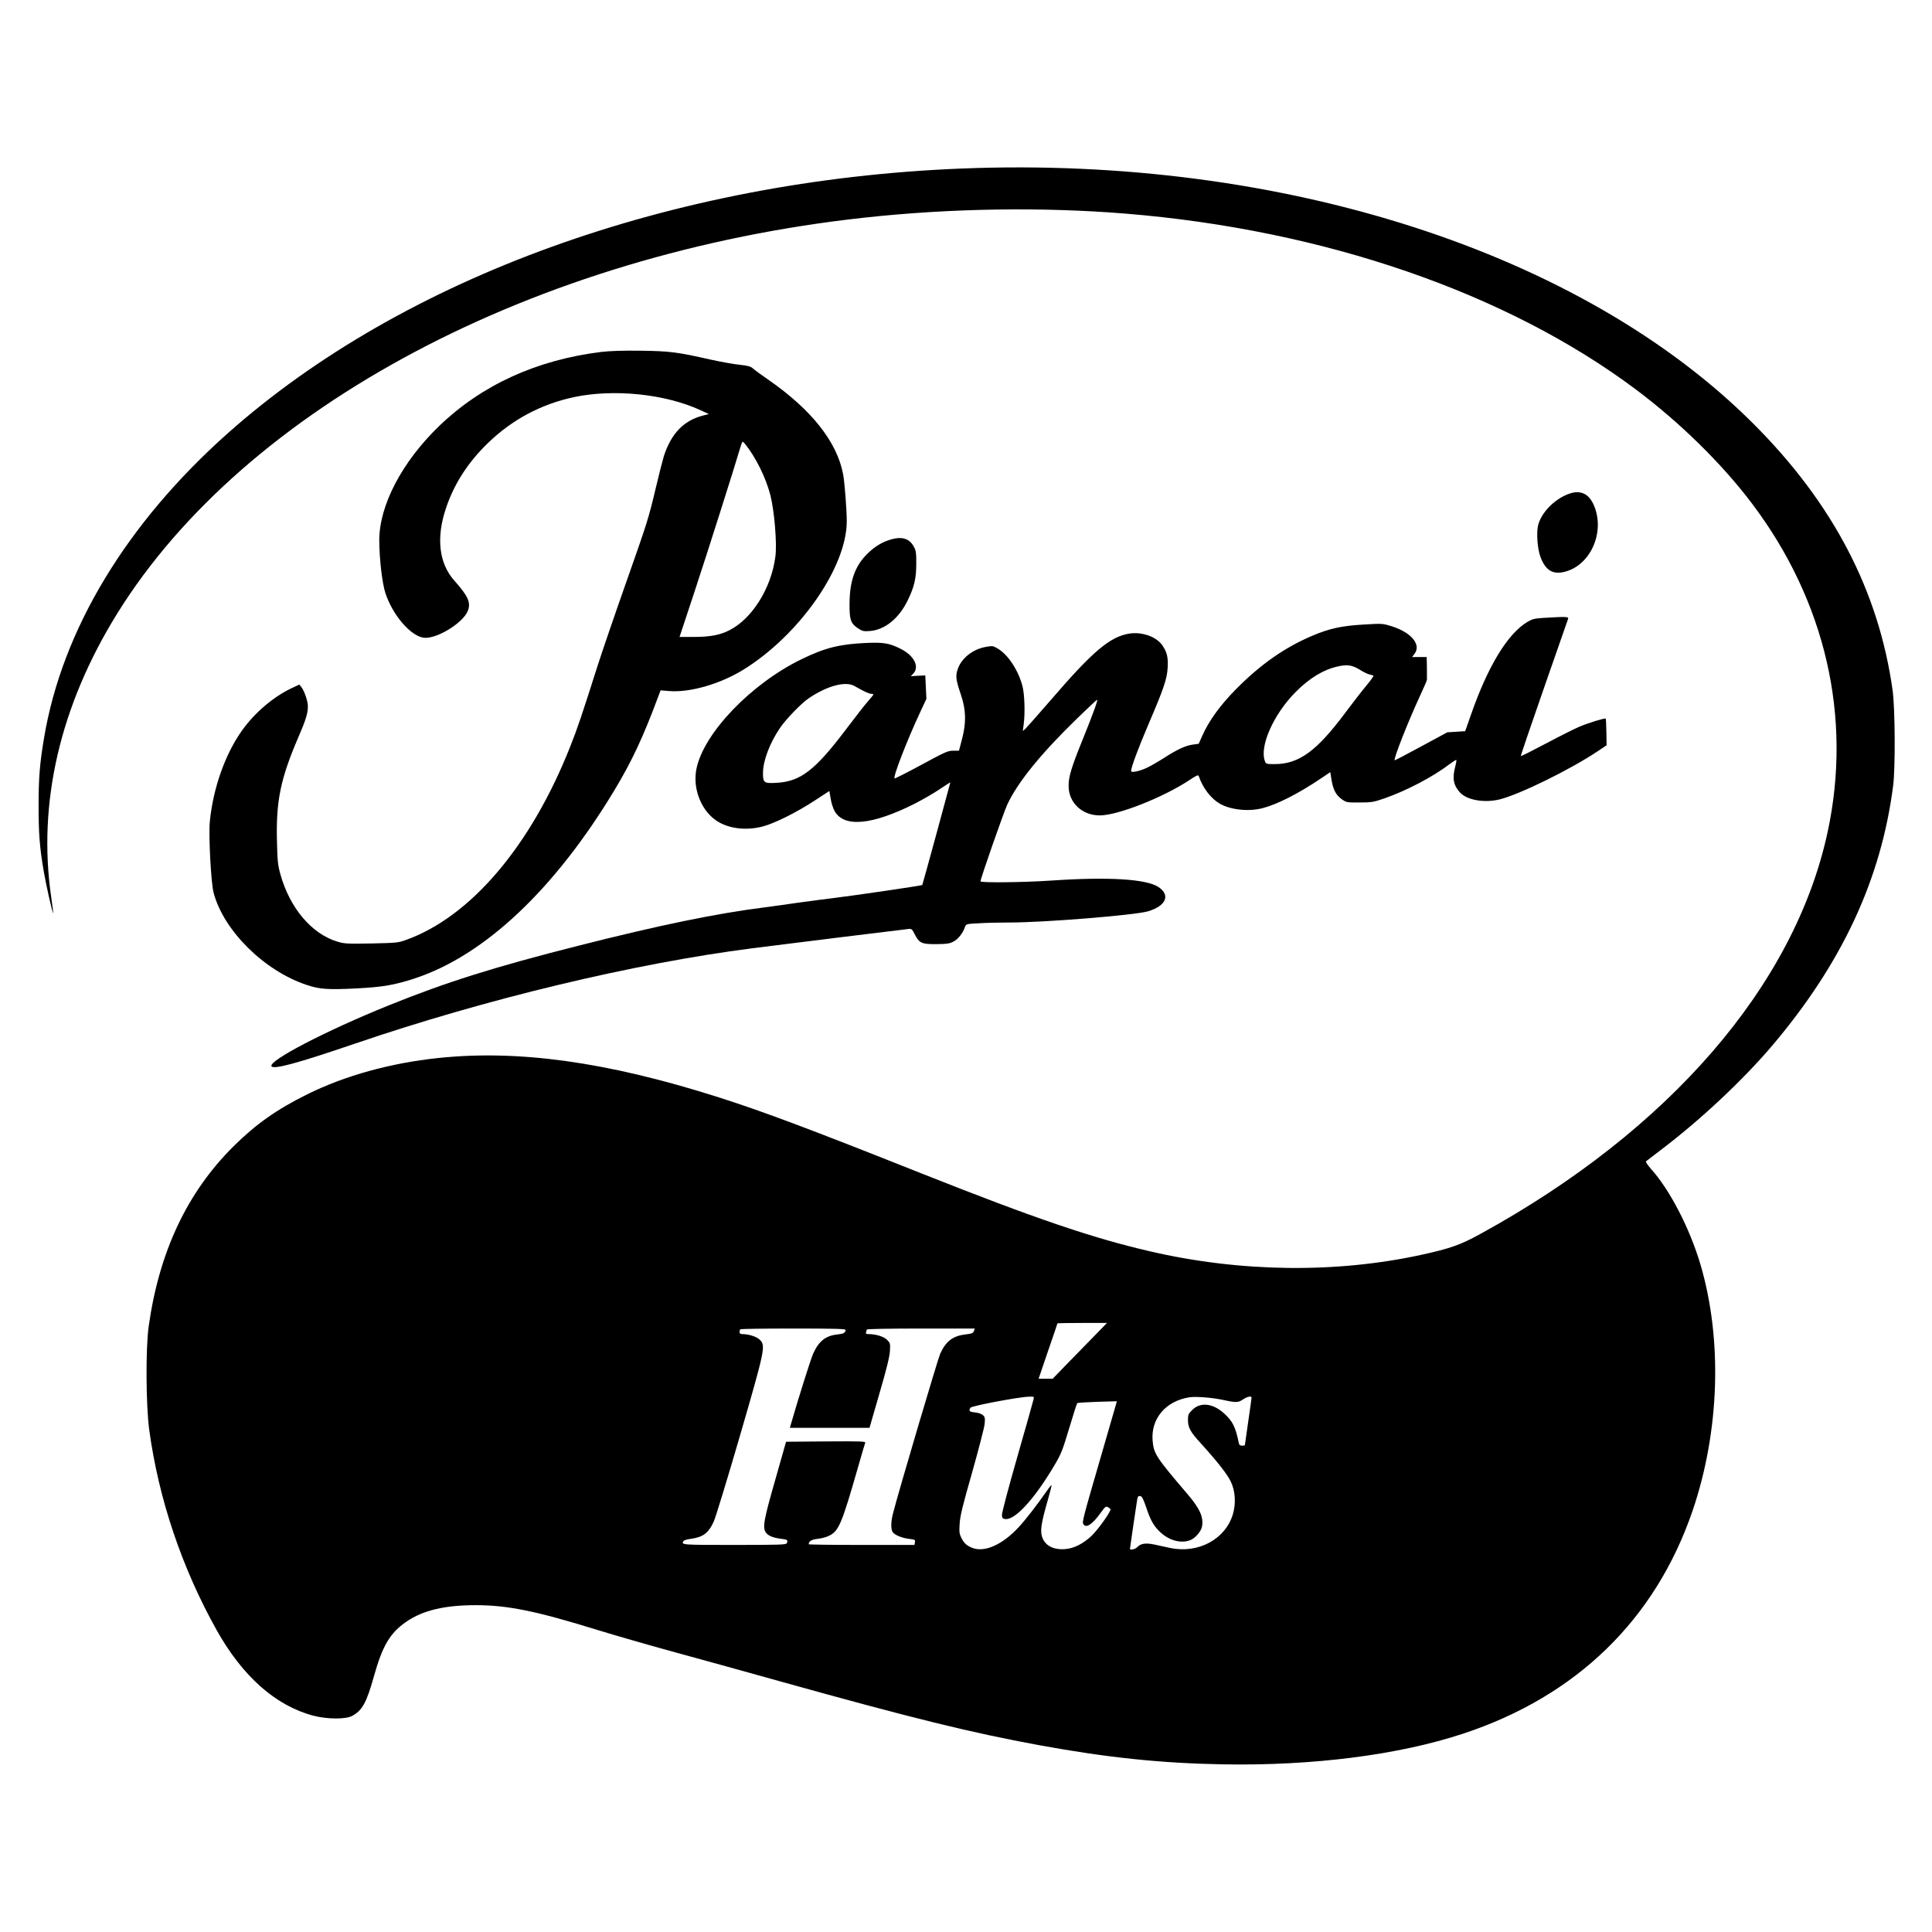
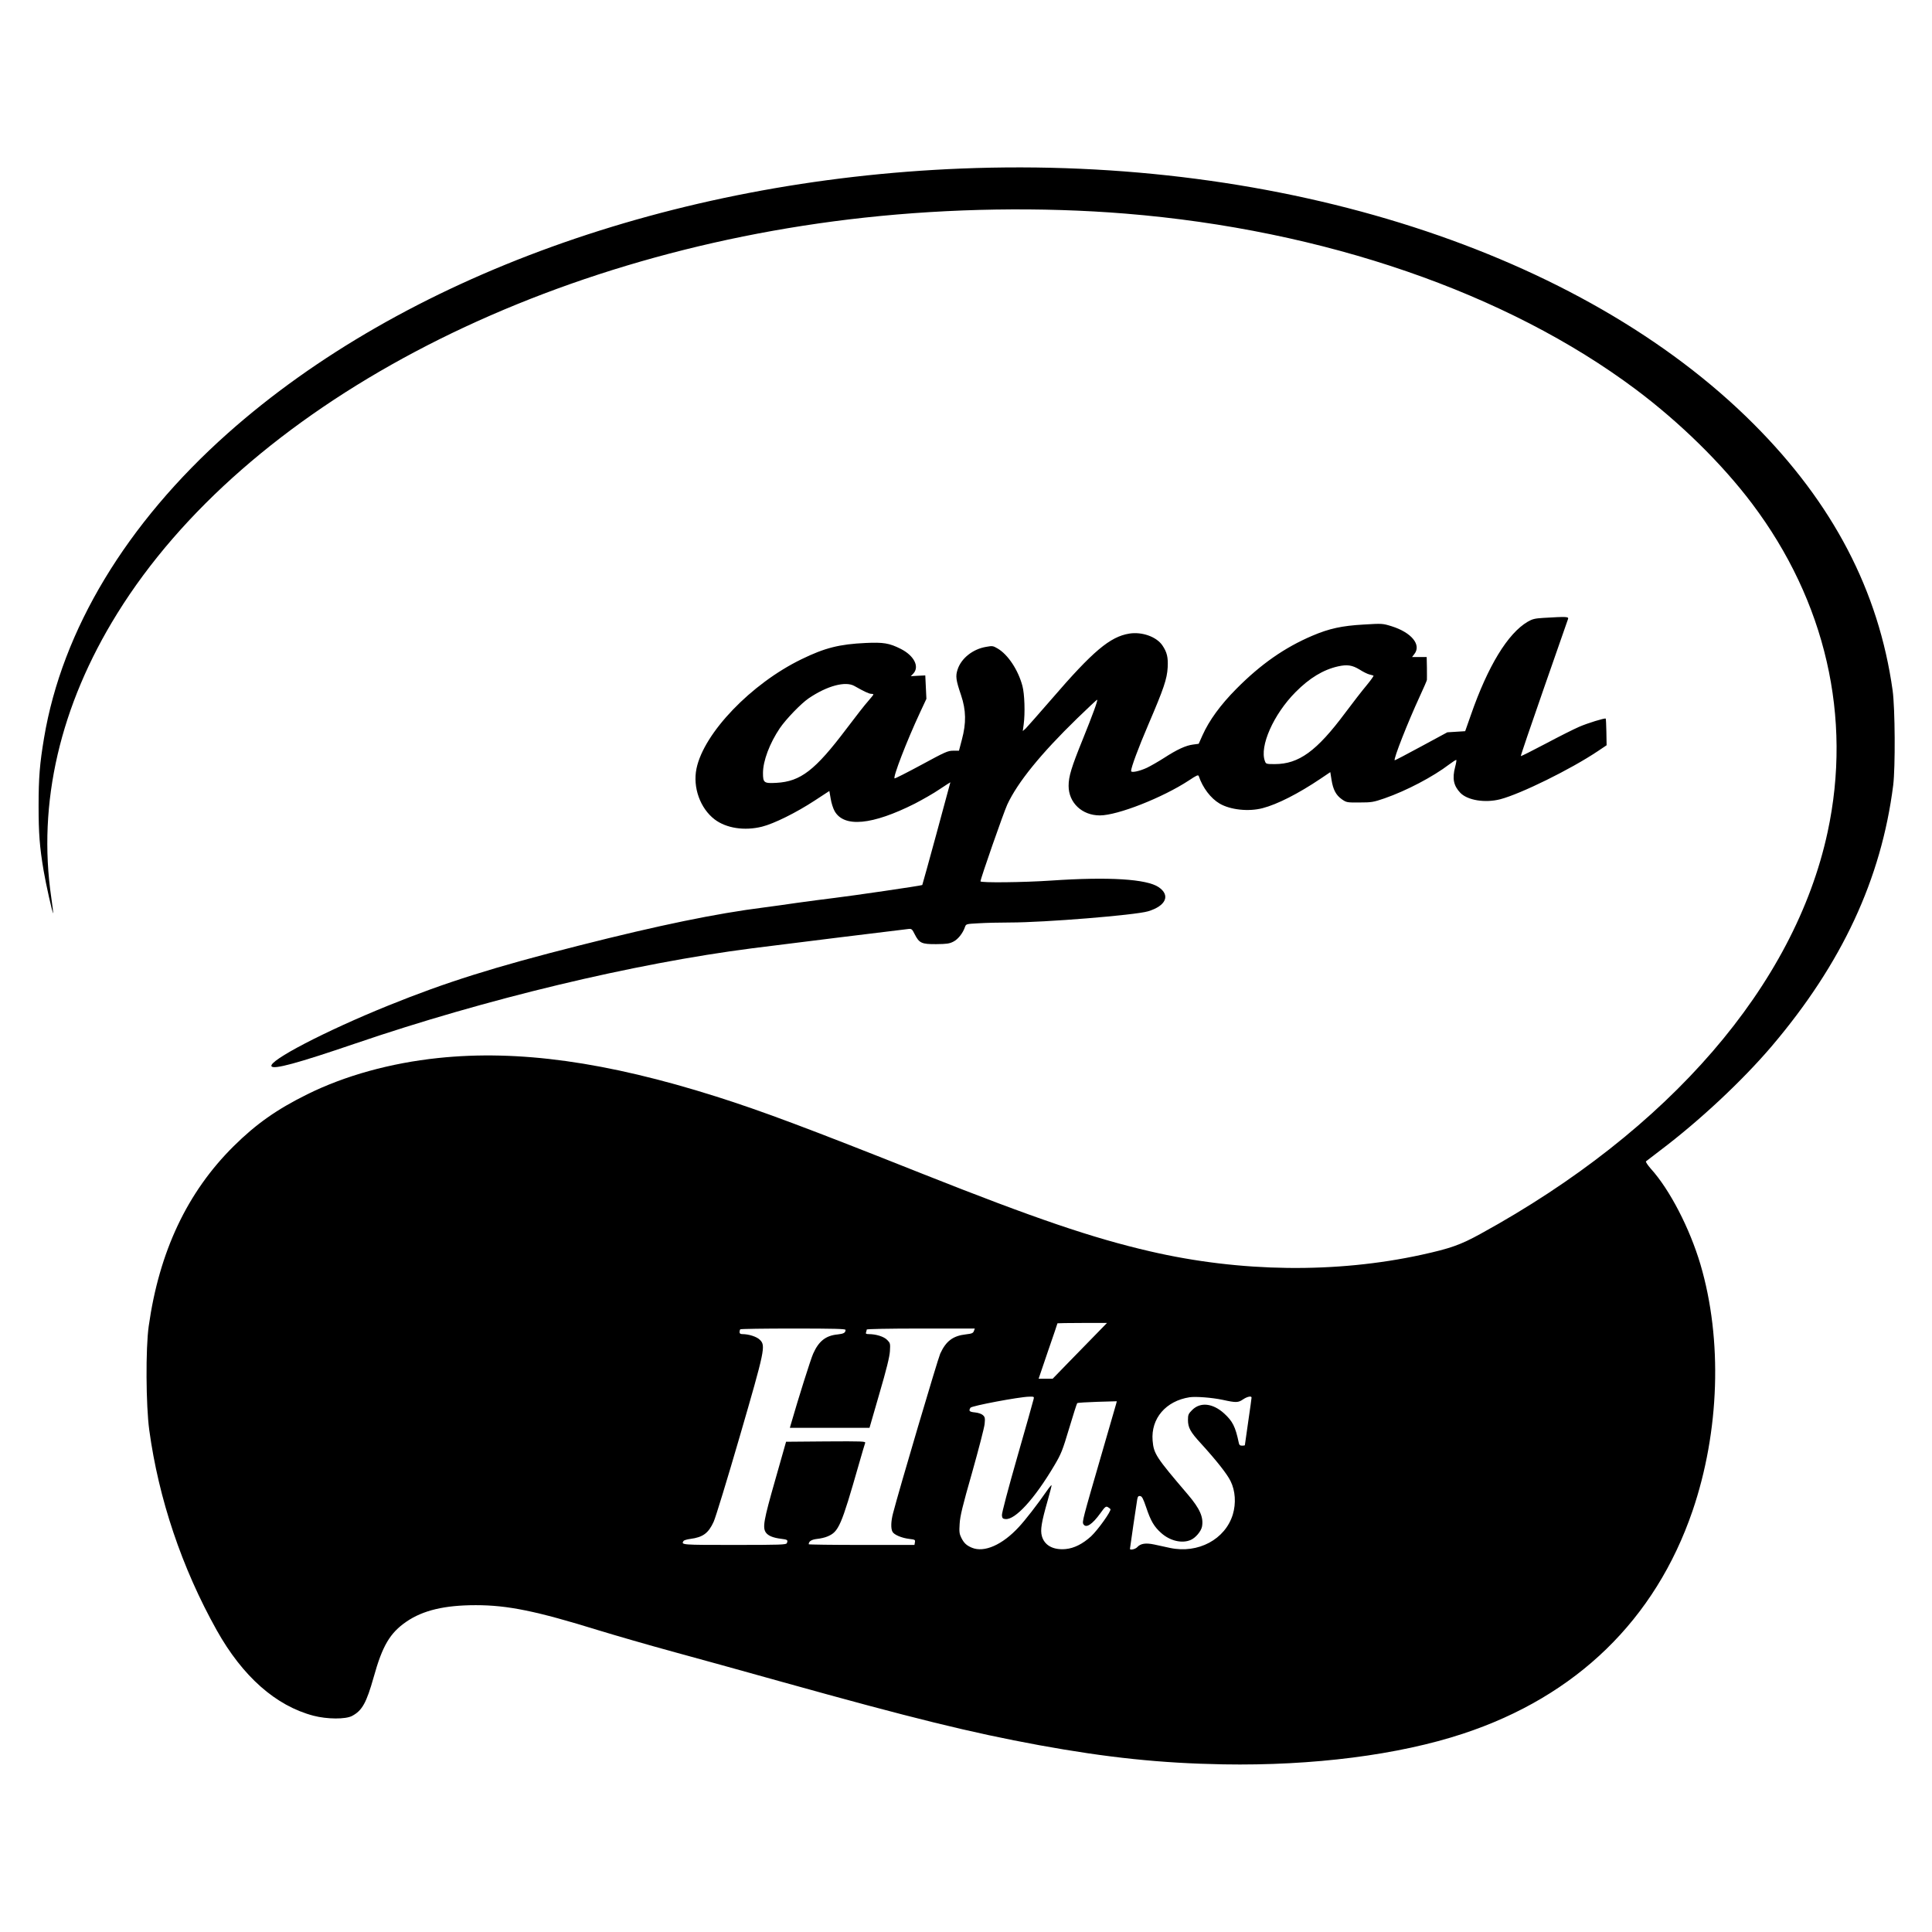
<svg xmlns="http://www.w3.org/2000/svg" version="1.0" width="1732pt" height="1732pt" viewBox="0 0 1732 1732" preserveAspectRatio="xMidYMid meet">
  <g transform="translate(0,1732) scale(0.1,-0.1)" fill="#000000" stroke="none">
    <path d="M8617 15809 c-2592 -104 -5003 -975 -6576 -2374 -908 -808 -1484 -1762 -1646 -2730 -39 -232 -49 -358 -49 -610 0 -245 9 -367 45 -580 20 -119 80 -387 86 -382 1 2 -6 64 -17 138 -125 848 78 1723 591 2549 1148 1851 3746 3227 6699 3549 771 84 1588 97 2340 36 1778 -145 3417 -709 4576 -1577 396 -297 771 -665 1041 -1023 659 -874 899 -1917 677 -2945 -296 -1373 -1419 -2673 -3111 -3601 -180 -99 -270 -131 -530 -188 -765 -167 -1623 -157 -2433 31 -516 119 -1035 296 -2035 693 -1039 413 -1436 562 -1855 695 -983 311 -1774 421 -2493 345 -427 -45 -835 -158 -1172 -325 -273 -135 -459 -266 -660 -465 -416 -412 -668 -945 -762 -1615 -28 -198 -25 -709 5 -930 84 -616 292 -1236 605 -1795 232 -414 529 -677 867 -766 122 -32 288 -33 346 -2 91 48 129 118 194 348 78 281 146 396 293 497 149 102 343 148 622 148 286 0 541 -52 1100 -225 154 -47 451 -133 660 -190 209 -57 655 -180 990 -274 1170 -326 1686 -453 2300 -566 613 -112 1092 -162 1650 -172 805 -14 1573 84 2151 275 1016 335 1723 1022 2057 1997 243 712 270 1535 71 2210 -96 323 -274 669 -445 858 -28 32 -48 62 -43 66 5 4 63 49 129 99 351 265 734 623 998 933 630 742 982 1498 1089 2339 20 161 17 690 -5 850 -125 893 -535 1678 -1247 2390 -1538 1539 -4228 2405 -7103 2289z m1193 -10466 c-63 -65 -173 -178 -244 -250 l-129 -133 -63 0 -63 0 84 247 c47 135 85 248 85 250 0 1 100 3 222 3 l222 0 -114 -117z m-2230 55 c0 -26 -16 -35 -71 -41 -106 -10 -169 -60 -219 -172 -21 -46 -131 -394 -201 -637 l-8 -28 357 0 357 0 89 308 c63 215 91 329 94 379 4 69 3 73 -25 101 -29 30 -100 52 -165 52 -23 0 -29 4 -24 16 3 9 6 20 6 25 0 5 197 9 485 9 l484 0 -8 -22 c-7 -19 -18 -24 -70 -30 -118 -13 -180 -60 -232 -173 -22 -50 -370 -1224 -423 -1431 -19 -72 -21 -137 -5 -166 14 -27 83 -56 151 -64 51 -6 54 -8 50 -30 l-4 -24 -474 0 c-261 0 -474 3 -474 6 0 26 24 42 75 48 31 3 73 13 93 22 101 42 123 93 281 645 28 97 53 184 57 193 6 15 -23 16 -351 14 l-358 -3 -98 -345 c-103 -360 -114 -424 -83 -469 21 -29 64 -47 137 -56 58 -7 62 -11 51 -39 -5 -14 -56 -16 -470 -16 -475 0 -480 0 -456 36 4 6 31 14 61 18 113 15 162 51 209 154 17 37 122 380 233 762 227 781 234 816 182 868 -28 29 -100 52 -158 52 -18 0 -25 6 -25 18 0 10 3 22 7 25 3 4 217 7 475 7 368 0 468 -3 468 -12z m1685 -625 c-3 -16 -69 -248 -146 -517 -81 -283 -139 -502 -137 -520 2 -26 8 -32 31 -34 87 -10 261 180 438 479 63 106 74 135 134 335 36 120 68 221 72 225 5 4 86 9 181 12 l174 5 -7 -27 c-4 -14 -63 -219 -132 -456 -165 -568 -173 -598 -161 -618 23 -41 80 -4 154 99 39 55 48 62 64 54 11 -6 21 -14 25 -19 9 -16 -112 -186 -174 -244 -75 -68 -152 -107 -228 -114 -112 -10 -190 33 -213 117 -15 54 -3 125 51 314 22 76 38 140 36 142 -2 2 -24 -24 -47 -58 -81 -117 -189 -256 -246 -317 -148 -161 -311 -232 -421 -186 -48 20 -71 41 -95 89 -17 34 -20 53 -15 125 4 70 25 157 112 461 58 206 109 402 112 435 5 52 3 62 -16 79 -12 11 -41 21 -71 24 -50 5 -58 13 -40 42 10 17 436 97 524 99 48 1 48 1 41 -26z m1695 -2 c122 -27 140 -26 184 4 37 25 76 33 76 16 0 -5 -13 -102 -30 -216 -16 -114 -30 -209 -30 -211 0 -2 -11 -4 -25 -4 -19 0 -26 6 -30 28 -30 143 -55 191 -130 260 -102 93 -214 105 -287 32 -34 -34 -38 -43 -38 -89 0 -69 21 -108 116 -211 140 -154 235 -274 266 -338 43 -87 50 -199 20 -299 -68 -223 -311 -353 -562 -300 -41 9 -105 23 -143 31 -76 16 -122 9 -152 -24 -16 -18 -65 -29 -65 -15 0 8 58 402 65 443 5 26 10 33 27 30 16 -2 27 -24 53 -100 41 -123 71 -174 135 -231 78 -70 185 -96 263 -63 44 18 95 78 103 121 15 83 -19 160 -127 287 -286 335 -306 365 -316 484 -16 197 118 355 332 388 56 8 200 -3 295 -23z" />
-     <path d="M5390 14165 c-581 -72 -1072 -297 -1454 -665 -333 -322 -536 -710 -536 -1025 1 -167 26 -383 55 -472 66 -199 226 -384 343 -400 113 -15 354 132 396 241 29 75 3 131 -121 271 -137 153 -164 381 -77 643 72 220 198 416 378 590 217 210 473 347 767 411 359 77 821 30 1138 -116 l76 -35 -55 -14 c-172 -45 -283 -161 -349 -364 -11 -36 -43 -162 -71 -280 -67 -283 -74 -304 -275 -875 -95 -269 -205 -591 -245 -715 -147 -462 -183 -569 -247 -730 -352 -892 -893 -1529 -1475 -1737 -69 -25 -86 -26 -310 -31 -219 -4 -243 -2 -305 17 -229 69 -425 301 -509 602 -23 82 -27 119 -31 290 -10 365 31 565 189 934 70 161 88 220 88 284 0 45 -32 139 -59 172 l-18 22 -66 -31 c-164 -77 -333 -220 -447 -380 -151 -212 -259 -515 -289 -816 -12 -123 10 -551 34 -640 90 -339 452 -698 832 -825 118 -40 192 -45 448 -32 237 12 347 31 530 92 624 208 1250 800 1784 1686 156 260 256 473 391 836 l22 58 76 -6 c188 -16 466 65 677 198 499 314 914 913 916 1321 0 106 -19 353 -33 426 -55 289 -283 577 -669 845 -63 43 -125 89 -139 102 -21 18 -44 25 -120 33 -52 5 -166 26 -254 45 -309 70 -370 77 -631 81 -165 2 -276 -2 -355 -11z m1287 -822 c98 -121 187 -301 229 -461 36 -140 61 -437 45 -553 -37 -283 -209 -557 -414 -660 -83 -42 -171 -59 -318 -59 l-127 0 134 405 c117 354 360 1120 409 1288 9 31 19 57 22 57 3 0 12 -8 20 -17z" />
-     <path d="M14047 12886 c-120 -50 -227 -162 -257 -270 -18 -67 -8 -215 20 -289 43 -114 103 -155 199 -137 242 46 386 353 280 600 -48 111 -129 144 -242 96z" />
-     <path d="M7991 12485 c-82 -23 -149 -64 -217 -131 -109 -108 -157 -243 -158 -444 -1 -145 10 -178 72 -220 43 -29 52 -31 110 -27 133 10 259 111 338 272 60 123 78 197 78 330 1 91 -2 117 -19 149 -38 76 -104 99 -204 71z" />
    <path d="M13840 11781 c-81 -5 -102 -10 -145 -35 -178 -105 -356 -396 -509 -836 l-51 -145 -80 -5 -80 -5 -235 -127 c-129 -70 -236 -126 -237 -124 -12 11 117 339 224 571 36 77 65 145 65 150 1 6 0 54 0 108 l-2 97 -66 0 -65 0 20 26 c66 83 -25 194 -204 250 -81 25 -84 25 -251 15 -195 -11 -309 -36 -461 -101 -246 -105 -460 -254 -679 -475 -142 -143 -244 -283 -304 -417 l-34 -76 -52 -7 c-63 -8 -142 -44 -259 -120 -50 -32 -118 -71 -153 -88 -67 -31 -142 -47 -142 -29 0 32 64 205 157 422 136 317 165 403 171 506 5 92 -6 137 -48 199 -53 77 -182 123 -296 105 -173 -28 -327 -158 -699 -590 -112 -129 -215 -246 -229 -260 l-27 -24 8 59 c14 103 8 274 -11 345 -38 144 -130 282 -222 336 -42 25 -48 25 -104 15 -119 -20 -222 -102 -255 -202 -20 -60 -16 -94 31 -232 45 -134 47 -249 7 -398 l-26 -99 -52 0 c-48 0 -72 -11 -284 -126 -128 -69 -236 -124 -241 -122 -18 6 108 334 229 593 l56 120 -5 105 -5 105 -65 -3 -65 -4 23 24 c57 62 6 161 -113 221 -103 52 -156 60 -313 53 -238 -11 -368 -44 -577 -146 -451 -219 -875 -661 -941 -980 -35 -168 33 -357 163 -456 104 -79 267 -104 424 -65 108 27 306 125 474 235 l130 85 12 -69 c6 -39 22 -88 35 -111 84 -150 337 -126 720 67 69 36 170 93 222 129 53 35 96 63 96 62 -1 -9 -249 -919 -252 -921 -7 -6 -630 -97 -789 -116 -91 -11 -242 -31 -335 -44 -93 -14 -225 -32 -294 -41 -428 -54 -939 -159 -1660 -342 -759 -192 -1191 -328 -1710 -538 -561 -227 -1076 -495 -1046 -544 19 -31 235 28 751 204 1169 399 2494 717 3560 854 251 32 1348 168 1400 173 27 3 33 -2 55 -47 41 -80 62 -90 193 -89 94 1 119 4 155 23 41 21 84 75 103 131 10 27 11 27 122 33 62 4 189 7 282 7 309 0 1120 66 1236 100 162 48 204 144 96 217 -107 73 -448 94 -962 59 -251 -17 -635 -21 -635 -7 0 24 207 616 240 688 93 200 301 456 627 773 97 94 177 169 179 167 7 -6 -40 -134 -130 -357 -101 -249 -126 -331 -126 -415 0 -151 120 -265 280 -265 159 0 563 159 799 314 69 46 83 52 88 38 35 -104 107 -199 187 -246 96 -56 259 -74 385 -41 131 34 319 129 521 265 l86 58 11 -69 c14 -88 40 -137 92 -174 42 -29 46 -30 159 -29 108 0 125 3 224 37 196 68 436 194 581 305 32 24 60 42 63 39 2 -2 -2 -30 -11 -63 -27 -104 -14 -168 47 -232 66 -67 222 -92 358 -57 183 48 629 267 874 431 l79 53 -2 118 c-1 65 -4 119 -6 121 -7 7 -164 -41 -239 -74 -44 -19 -178 -86 -298 -150 -121 -64 -221 -114 -224 -112 -2 3 91 277 207 609 116 332 214 612 217 622 5 19 -19 20 -218 8z m-1651 -464 c31 -20 70 -39 86 -43 17 -4 33 -9 38 -11 4 -2 -24 -41 -61 -86 -38 -45 -124 -156 -192 -247 -256 -344 -416 -460 -632 -460 -75 0 -79 1 -88 26 -51 132 77 421 275 620 124 125 247 200 380 230 82 18 127 12 194 -29z m-4529 -147 c86 -49 131 -70 150 -70 11 0 20 -3 20 -6 0 -3 -21 -29 -46 -58 -26 -28 -114 -141 -197 -251 -280 -371 -410 -471 -626 -483 -112 -6 -121 0 -121 88 0 109 60 267 151 402 56 82 190 221 259 268 165 112 330 156 410 110z" />
  </g>
</svg>